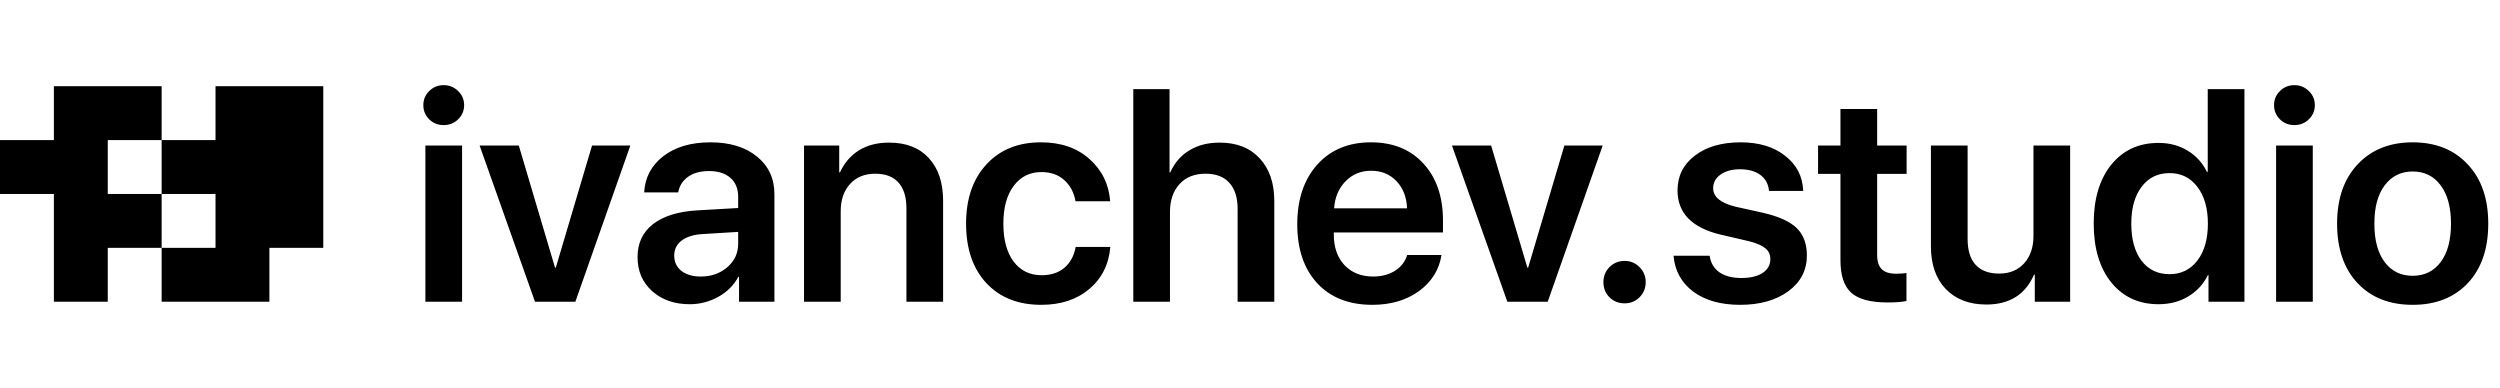
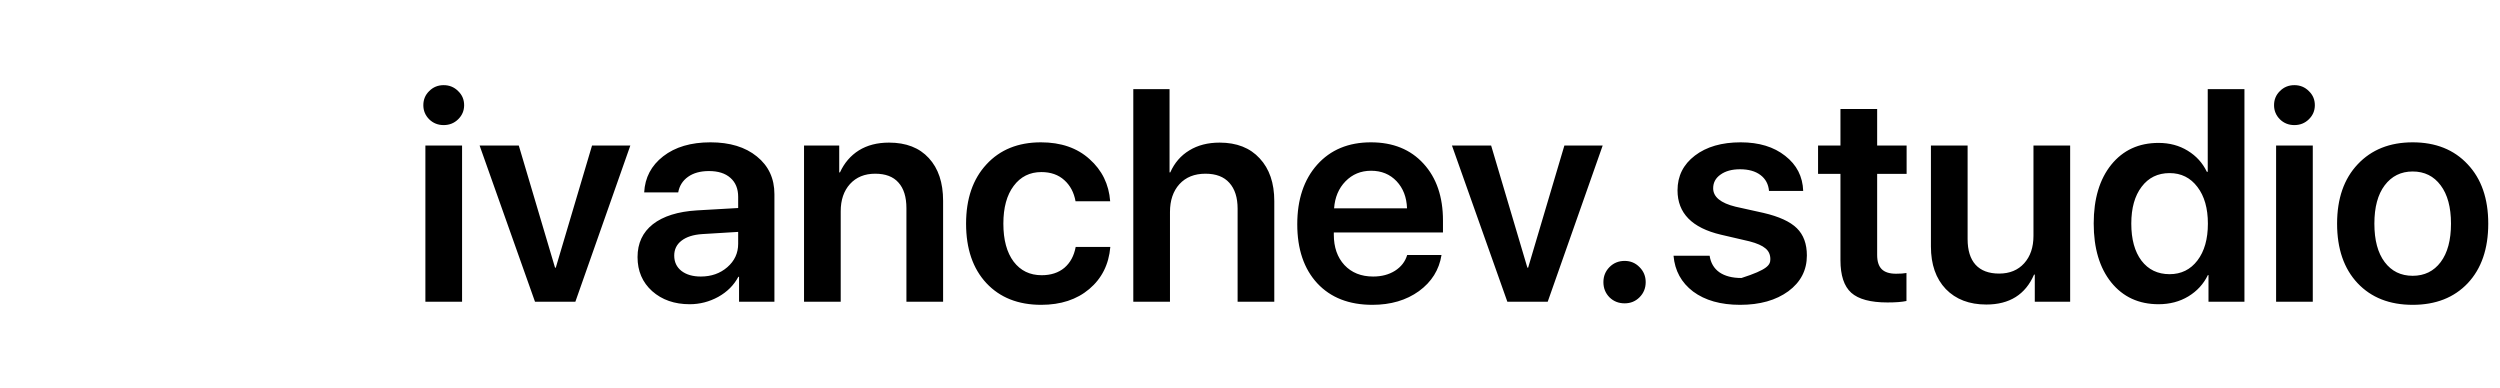
<svg xmlns="http://www.w3.org/2000/svg" width="116" height="18" viewBox="0 0 116 18" fill="none">
-   <path d="M5 14H2.5V9H0V6.5H2.5V4H7.5V6.5H5V9H7.5V6.5H10V4H15V11.5H12.5V14H7.5V11.5H10V9H7.5V11.5H5V14Z" fill="black" />
-   <path d="M19.738 14V6.754H21.44V14H19.738ZM21.256 5.537C21.074 5.715 20.85 5.804 20.586 5.804C20.322 5.804 20.098 5.715 19.916 5.537C19.734 5.355 19.643 5.136 19.643 4.881C19.643 4.621 19.734 4.402 19.916 4.225C20.098 4.042 20.322 3.951 20.586 3.951C20.85 3.951 21.074 4.042 21.256 4.225C21.443 4.402 21.536 4.621 21.536 4.881C21.536 5.136 21.443 5.355 21.256 5.537ZM29.247 6.754L26.697 14H24.824L22.254 6.754H24.072L25.754 12.421H25.788L27.47 6.754H29.247ZM32.515 12.831C33.002 12.831 33.412 12.688 33.745 12.4C34.082 12.109 34.251 11.746 34.251 11.313V10.76L32.576 10.862C32.166 10.89 31.847 10.992 31.619 11.17C31.396 11.343 31.284 11.573 31.284 11.86C31.284 12.157 31.396 12.394 31.619 12.571C31.847 12.745 32.145 12.831 32.515 12.831ZM32.002 14.116C31.296 14.116 30.715 13.913 30.259 13.508C29.808 13.102 29.582 12.576 29.582 11.929C29.582 11.286 29.819 10.778 30.293 10.404C30.771 10.031 31.453 9.816 32.337 9.762L34.251 9.652V9.133C34.251 8.755 34.13 8.461 33.889 8.251C33.652 8.041 33.321 7.937 32.898 7.937C32.501 7.937 32.177 8.025 31.927 8.203C31.676 8.381 31.523 8.622 31.469 8.928H29.89C29.926 8.24 30.22 7.681 30.771 7.253C31.328 6.82 32.059 6.604 32.966 6.604C33.864 6.604 34.581 6.822 35.119 7.26C35.661 7.697 35.933 8.281 35.933 9.01V14H34.292V12.845H34.258C34.053 13.232 33.743 13.542 33.328 13.774C32.913 14.002 32.471 14.116 32.002 14.116ZM37.307 14V6.754H38.94V7.998H38.975C39.175 7.561 39.467 7.221 39.85 6.979C40.237 6.738 40.704 6.617 41.251 6.617C42.044 6.617 42.659 6.856 43.097 7.335C43.539 7.813 43.76 8.474 43.76 9.317V14H42.058V9.659C42.058 9.14 41.935 8.743 41.688 8.47C41.447 8.196 41.087 8.06 40.608 8.06C40.121 8.06 39.731 8.219 39.44 8.538C39.152 8.857 39.009 9.279 39.009 9.803V14H37.307ZM51.512 9.338H49.905C49.832 8.932 49.659 8.606 49.386 8.36C49.112 8.11 48.757 7.984 48.319 7.984C47.782 7.984 47.353 8.199 47.034 8.627C46.715 9.051 46.556 9.634 46.556 10.377C46.556 11.129 46.715 11.717 47.034 12.141C47.353 12.56 47.786 12.77 48.333 12.77C48.761 12.77 49.112 12.656 49.386 12.428C49.659 12.195 49.835 11.872 49.912 11.457H51.519C51.45 12.268 51.124 12.92 50.541 13.412C49.962 13.9 49.219 14.144 48.312 14.144C47.246 14.144 46.398 13.809 45.77 13.139C45.141 12.464 44.826 11.544 44.826 10.377C44.826 9.224 45.141 8.308 45.77 7.629C46.398 6.945 47.242 6.604 48.299 6.604C49.228 6.604 49.98 6.863 50.555 7.383C51.133 7.898 51.453 8.549 51.512 9.338ZM52.585 14V4.136H54.267V7.998H54.301C54.497 7.556 54.791 7.216 55.183 6.979C55.575 6.738 56.044 6.617 56.591 6.617C57.384 6.617 58.004 6.861 58.45 7.349C58.901 7.832 59.127 8.493 59.127 9.331V14H57.425V9.68C57.425 9.165 57.297 8.766 57.042 8.483C56.791 8.201 56.422 8.06 55.935 8.06C55.424 8.06 55.021 8.221 54.725 8.545C54.433 8.868 54.287 9.299 54.287 9.837V14H52.585ZM63.618 7.923C63.144 7.923 62.748 8.087 62.429 8.415C62.114 8.739 61.939 9.156 61.902 9.666H65.286C65.268 9.151 65.106 8.732 64.801 8.408C64.495 8.085 64.101 7.923 63.618 7.923ZM65.293 11.833H66.886C66.776 12.521 66.428 13.079 65.84 13.508C65.252 13.932 64.532 14.144 63.68 14.144C62.595 14.144 61.743 13.811 61.123 13.146C60.503 12.476 60.193 11.562 60.193 10.404C60.193 9.256 60.501 8.335 61.116 7.643C61.736 6.95 62.568 6.604 63.611 6.604C64.637 6.604 65.45 6.934 66.052 7.595C66.653 8.251 66.954 9.131 66.954 10.233V10.787H61.889V10.89C61.889 11.473 62.053 11.942 62.381 12.298C62.714 12.653 63.158 12.831 63.714 12.831C64.106 12.831 64.443 12.742 64.726 12.565C65.013 12.382 65.202 12.138 65.293 11.833ZM74.364 6.754L71.814 14H69.941L67.371 6.754H69.189L70.871 12.421H70.905L72.587 6.754H74.364ZM75.383 14.075C75.105 14.075 74.87 13.982 74.679 13.795C74.492 13.604 74.398 13.369 74.398 13.091C74.398 12.817 74.492 12.585 74.679 12.394C74.87 12.202 75.105 12.106 75.383 12.106C75.656 12.106 75.886 12.202 76.073 12.394C76.265 12.585 76.36 12.817 76.36 13.091C76.36 13.369 76.265 13.604 76.073 13.795C75.886 13.982 75.656 14.075 75.383 14.075ZM77.837 8.832C77.837 8.167 78.106 7.629 78.644 7.219C79.181 6.809 79.89 6.604 80.769 6.604C81.617 6.604 82.305 6.813 82.834 7.232C83.367 7.647 83.645 8.189 83.668 8.859H82.082C82.055 8.545 81.922 8.299 81.686 8.121C81.449 7.943 81.132 7.854 80.735 7.854C80.362 7.854 80.061 7.937 79.833 8.101C79.605 8.26 79.491 8.472 79.491 8.736C79.491 9.137 79.838 9.422 80.53 9.591L81.822 9.878C82.547 10.046 83.064 10.284 83.374 10.589C83.684 10.894 83.839 11.316 83.839 11.854C83.839 12.537 83.552 13.091 82.978 13.515C82.403 13.934 81.658 14.144 80.742 14.144C79.84 14.144 79.113 13.938 78.561 13.528C78.015 13.114 77.712 12.56 77.652 11.867H79.327C79.377 12.2 79.528 12.455 79.778 12.633C80.034 12.81 80.375 12.899 80.804 12.899C81.218 12.899 81.544 12.822 81.781 12.667C82.023 12.508 82.144 12.293 82.144 12.024C82.144 11.815 82.068 11.648 81.918 11.525C81.772 11.398 81.524 11.288 81.173 11.197L79.853 10.89C78.509 10.575 77.837 9.889 77.837 8.832ZM85.397 5.059H87.1V6.754H88.467V8.066H87.1V11.833C87.1 12.129 87.17 12.348 87.311 12.489C87.453 12.63 87.674 12.701 87.975 12.701C88.175 12.701 88.337 12.69 88.46 12.667V13.966C88.255 14.011 87.961 14.034 87.578 14.034C86.794 14.034 86.234 13.884 85.897 13.583C85.564 13.282 85.397 12.779 85.397 12.072V8.066H84.358V6.754H85.397V5.059ZM96.055 6.754V14H94.414V12.742H94.38C93.979 13.667 93.241 14.13 92.165 14.13C91.377 14.13 90.75 13.891 90.285 13.412C89.825 12.929 89.595 12.271 89.595 11.437V6.754H91.297V11.095C91.297 11.614 91.42 12.011 91.666 12.284C91.917 12.558 92.281 12.694 92.76 12.694C93.247 12.694 93.635 12.535 93.922 12.216C94.209 11.897 94.353 11.473 94.353 10.944V6.754H96.055ZM100.156 14.116C99.24 14.116 98.509 13.779 97.962 13.104C97.42 12.43 97.148 11.519 97.148 10.37C97.148 9.226 97.42 8.317 97.962 7.643C98.509 6.968 99.24 6.631 100.156 6.631C100.667 6.631 101.118 6.752 101.51 6.993C101.906 7.235 102.202 7.561 102.398 7.971H102.439V4.136H104.142V14H102.474V12.763H102.446C102.246 13.177 101.943 13.508 101.537 13.754C101.136 13.995 100.676 14.116 100.156 14.116ZM100.669 8.032C100.122 8.032 99.689 8.244 99.37 8.668C99.051 9.087 98.892 9.657 98.892 10.377C98.892 11.102 99.049 11.674 99.363 12.093C99.682 12.512 100.118 12.722 100.669 12.722C101.207 12.722 101.637 12.51 101.961 12.086C102.285 11.662 102.446 11.092 102.446 10.377C102.446 9.666 102.285 9.099 101.961 8.675C101.637 8.246 101.207 8.032 100.669 8.032ZM105.611 14V6.754H107.313V14H105.611ZM107.129 5.537C106.947 5.715 106.723 5.804 106.459 5.804C106.195 5.804 105.971 5.715 105.789 5.537C105.607 5.355 105.516 5.136 105.516 4.881C105.516 4.621 105.607 4.402 105.789 4.225C105.971 4.042 106.195 3.951 106.459 3.951C106.723 3.951 106.947 4.042 107.129 4.225C107.316 4.402 107.409 4.621 107.409 4.881C107.409 5.136 107.316 5.355 107.129 5.537ZM114.505 13.139C113.871 13.809 113.019 14.144 111.948 14.144C110.877 14.144 110.025 13.809 109.392 13.139C108.758 12.464 108.441 11.544 108.441 10.377C108.441 9.215 108.76 8.297 109.398 7.622C110.036 6.943 110.886 6.604 111.948 6.604C113.015 6.604 113.865 6.943 114.498 7.622C115.136 8.297 115.455 9.215 115.455 10.377C115.455 11.544 115.138 12.464 114.505 13.139ZM110.649 12.161C110.968 12.585 111.401 12.797 111.948 12.797C112.495 12.797 112.928 12.585 113.247 12.161C113.566 11.737 113.726 11.143 113.726 10.377C113.726 9.616 113.566 9.023 113.247 8.6C112.928 8.171 112.495 7.957 111.948 7.957C111.406 7.957 110.973 8.171 110.649 8.6C110.33 9.023 110.171 9.616 110.171 10.377C110.171 11.143 110.33 11.737 110.649 12.161Z" fill="black" />
+   <path d="M19.738 14V6.754H21.44V14H19.738ZM21.256 5.537C21.074 5.715 20.85 5.804 20.586 5.804C20.322 5.804 20.098 5.715 19.916 5.537C19.734 5.355 19.643 5.136 19.643 4.881C19.643 4.621 19.734 4.402 19.916 4.225C20.098 4.042 20.322 3.951 20.586 3.951C20.85 3.951 21.074 4.042 21.256 4.225C21.443 4.402 21.536 4.621 21.536 4.881C21.536 5.136 21.443 5.355 21.256 5.537ZM29.247 6.754L26.697 14H24.824L22.254 6.754H24.072L25.754 12.421H25.788L27.47 6.754H29.247ZM32.515 12.831C33.002 12.831 33.412 12.688 33.745 12.4C34.082 12.109 34.251 11.746 34.251 11.313V10.76L32.576 10.862C32.166 10.89 31.847 10.992 31.619 11.17C31.396 11.343 31.284 11.573 31.284 11.86C31.284 12.157 31.396 12.394 31.619 12.571C31.847 12.745 32.145 12.831 32.515 12.831ZM32.002 14.116C31.296 14.116 30.715 13.913 30.259 13.508C29.808 13.102 29.582 12.576 29.582 11.929C29.582 11.286 29.819 10.778 30.293 10.404C30.771 10.031 31.453 9.816 32.337 9.762L34.251 9.652V9.133C34.251 8.755 34.13 8.461 33.889 8.251C33.652 8.041 33.321 7.937 32.898 7.937C32.501 7.937 32.177 8.025 31.927 8.203C31.676 8.381 31.523 8.622 31.469 8.928H29.89C29.926 8.24 30.22 7.681 30.771 7.253C31.328 6.82 32.059 6.604 32.966 6.604C33.864 6.604 34.581 6.822 35.119 7.26C35.661 7.697 35.933 8.281 35.933 9.01V14H34.292V12.845H34.258C34.053 13.232 33.743 13.542 33.328 13.774C32.913 14.002 32.471 14.116 32.002 14.116ZM37.307 14V6.754H38.94V7.998H38.975C39.175 7.561 39.467 7.221 39.85 6.979C40.237 6.738 40.704 6.617 41.251 6.617C42.044 6.617 42.659 6.856 43.097 7.335C43.539 7.813 43.76 8.474 43.76 9.317V14H42.058V9.659C42.058 9.14 41.935 8.743 41.688 8.47C41.447 8.196 41.087 8.06 40.608 8.06C40.121 8.06 39.731 8.219 39.44 8.538C39.152 8.857 39.009 9.279 39.009 9.803V14H37.307ZM51.512 9.338H49.905C49.832 8.932 49.659 8.606 49.386 8.36C49.112 8.11 48.757 7.984 48.319 7.984C47.782 7.984 47.353 8.199 47.034 8.627C46.715 9.051 46.556 9.634 46.556 10.377C46.556 11.129 46.715 11.717 47.034 12.141C47.353 12.56 47.786 12.77 48.333 12.77C48.761 12.77 49.112 12.656 49.386 12.428C49.659 12.195 49.835 11.872 49.912 11.457H51.519C51.45 12.268 51.124 12.92 50.541 13.412C49.962 13.9 49.219 14.144 48.312 14.144C47.246 14.144 46.398 13.809 45.77 13.139C45.141 12.464 44.826 11.544 44.826 10.377C44.826 9.224 45.141 8.308 45.77 7.629C46.398 6.945 47.242 6.604 48.299 6.604C49.228 6.604 49.98 6.863 50.555 7.383C51.133 7.898 51.453 8.549 51.512 9.338ZM52.585 14V4.136H54.267V7.998H54.301C54.497 7.556 54.791 7.216 55.183 6.979C55.575 6.738 56.044 6.617 56.591 6.617C57.384 6.617 58.004 6.861 58.45 7.349C58.901 7.832 59.127 8.493 59.127 9.331V14H57.425V9.68C57.425 9.165 57.297 8.766 57.042 8.483C56.791 8.201 56.422 8.06 55.935 8.06C55.424 8.06 55.021 8.221 54.725 8.545C54.433 8.868 54.287 9.299 54.287 9.837V14H52.585ZM63.618 7.923C63.144 7.923 62.748 8.087 62.429 8.415C62.114 8.739 61.939 9.156 61.902 9.666H65.286C65.268 9.151 65.106 8.732 64.801 8.408C64.495 8.085 64.101 7.923 63.618 7.923ZM65.293 11.833H66.886C66.776 12.521 66.428 13.079 65.84 13.508C65.252 13.932 64.532 14.144 63.68 14.144C62.595 14.144 61.743 13.811 61.123 13.146C60.503 12.476 60.193 11.562 60.193 10.404C60.193 9.256 60.501 8.335 61.116 7.643C61.736 6.95 62.568 6.604 63.611 6.604C64.637 6.604 65.45 6.934 66.052 7.595C66.653 8.251 66.954 9.131 66.954 10.233V10.787H61.889V10.89C61.889 11.473 62.053 11.942 62.381 12.298C62.714 12.653 63.158 12.831 63.714 12.831C64.106 12.831 64.443 12.742 64.726 12.565C65.013 12.382 65.202 12.138 65.293 11.833ZM74.364 6.754L71.814 14H69.941L67.371 6.754H69.189L70.871 12.421H70.905L72.587 6.754H74.364ZM75.383 14.075C75.105 14.075 74.87 13.982 74.679 13.795C74.492 13.604 74.398 13.369 74.398 13.091C74.398 12.817 74.492 12.585 74.679 12.394C74.87 12.202 75.105 12.106 75.383 12.106C75.656 12.106 75.886 12.202 76.073 12.394C76.265 12.585 76.36 12.817 76.36 13.091C76.36 13.369 76.265 13.604 76.073 13.795C75.886 13.982 75.656 14.075 75.383 14.075ZM77.837 8.832C77.837 8.167 78.106 7.629 78.644 7.219C79.181 6.809 79.89 6.604 80.769 6.604C81.617 6.604 82.305 6.813 82.834 7.232C83.367 7.647 83.645 8.189 83.668 8.859H82.082C82.055 8.545 81.922 8.299 81.686 8.121C81.449 7.943 81.132 7.854 80.735 7.854C80.362 7.854 80.061 7.937 79.833 8.101C79.605 8.26 79.491 8.472 79.491 8.736C79.491 9.137 79.838 9.422 80.53 9.591L81.822 9.878C82.547 10.046 83.064 10.284 83.374 10.589C83.684 10.894 83.839 11.316 83.839 11.854C83.839 12.537 83.552 13.091 82.978 13.515C82.403 13.934 81.658 14.144 80.742 14.144C79.84 14.144 79.113 13.938 78.561 13.528C78.015 13.114 77.712 12.56 77.652 11.867H79.327C79.377 12.2 79.528 12.455 79.778 12.633C80.034 12.81 80.375 12.899 80.804 12.899C82.023 12.508 82.144 12.293 82.144 12.024C82.144 11.815 82.068 11.648 81.918 11.525C81.772 11.398 81.524 11.288 81.173 11.197L79.853 10.89C78.509 10.575 77.837 9.889 77.837 8.832ZM85.397 5.059H87.1V6.754H88.467V8.066H87.1V11.833C87.1 12.129 87.17 12.348 87.311 12.489C87.453 12.63 87.674 12.701 87.975 12.701C88.175 12.701 88.337 12.69 88.46 12.667V13.966C88.255 14.011 87.961 14.034 87.578 14.034C86.794 14.034 86.234 13.884 85.897 13.583C85.564 13.282 85.397 12.779 85.397 12.072V8.066H84.358V6.754H85.397V5.059ZM96.055 6.754V14H94.414V12.742H94.38C93.979 13.667 93.241 14.13 92.165 14.13C91.377 14.13 90.75 13.891 90.285 13.412C89.825 12.929 89.595 12.271 89.595 11.437V6.754H91.297V11.095C91.297 11.614 91.42 12.011 91.666 12.284C91.917 12.558 92.281 12.694 92.76 12.694C93.247 12.694 93.635 12.535 93.922 12.216C94.209 11.897 94.353 11.473 94.353 10.944V6.754H96.055ZM100.156 14.116C99.24 14.116 98.509 13.779 97.962 13.104C97.42 12.43 97.148 11.519 97.148 10.37C97.148 9.226 97.42 8.317 97.962 7.643C98.509 6.968 99.24 6.631 100.156 6.631C100.667 6.631 101.118 6.752 101.51 6.993C101.906 7.235 102.202 7.561 102.398 7.971H102.439V4.136H104.142V14H102.474V12.763H102.446C102.246 13.177 101.943 13.508 101.537 13.754C101.136 13.995 100.676 14.116 100.156 14.116ZM100.669 8.032C100.122 8.032 99.689 8.244 99.37 8.668C99.051 9.087 98.892 9.657 98.892 10.377C98.892 11.102 99.049 11.674 99.363 12.093C99.682 12.512 100.118 12.722 100.669 12.722C101.207 12.722 101.637 12.51 101.961 12.086C102.285 11.662 102.446 11.092 102.446 10.377C102.446 9.666 102.285 9.099 101.961 8.675C101.637 8.246 101.207 8.032 100.669 8.032ZM105.611 14V6.754H107.313V14H105.611ZM107.129 5.537C106.947 5.715 106.723 5.804 106.459 5.804C106.195 5.804 105.971 5.715 105.789 5.537C105.607 5.355 105.516 5.136 105.516 4.881C105.516 4.621 105.607 4.402 105.789 4.225C105.971 4.042 106.195 3.951 106.459 3.951C106.723 3.951 106.947 4.042 107.129 4.225C107.316 4.402 107.409 4.621 107.409 4.881C107.409 5.136 107.316 5.355 107.129 5.537ZM114.505 13.139C113.871 13.809 113.019 14.144 111.948 14.144C110.877 14.144 110.025 13.809 109.392 13.139C108.758 12.464 108.441 11.544 108.441 10.377C108.441 9.215 108.76 8.297 109.398 7.622C110.036 6.943 110.886 6.604 111.948 6.604C113.015 6.604 113.865 6.943 114.498 7.622C115.136 8.297 115.455 9.215 115.455 10.377C115.455 11.544 115.138 12.464 114.505 13.139ZM110.649 12.161C110.968 12.585 111.401 12.797 111.948 12.797C112.495 12.797 112.928 12.585 113.247 12.161C113.566 11.737 113.726 11.143 113.726 10.377C113.726 9.616 113.566 9.023 113.247 8.6C112.928 8.171 112.495 7.957 111.948 7.957C111.406 7.957 110.973 8.171 110.649 8.6C110.33 9.023 110.171 9.616 110.171 10.377C110.171 11.143 110.33 11.737 110.649 12.161Z" fill="black" />
</svg>